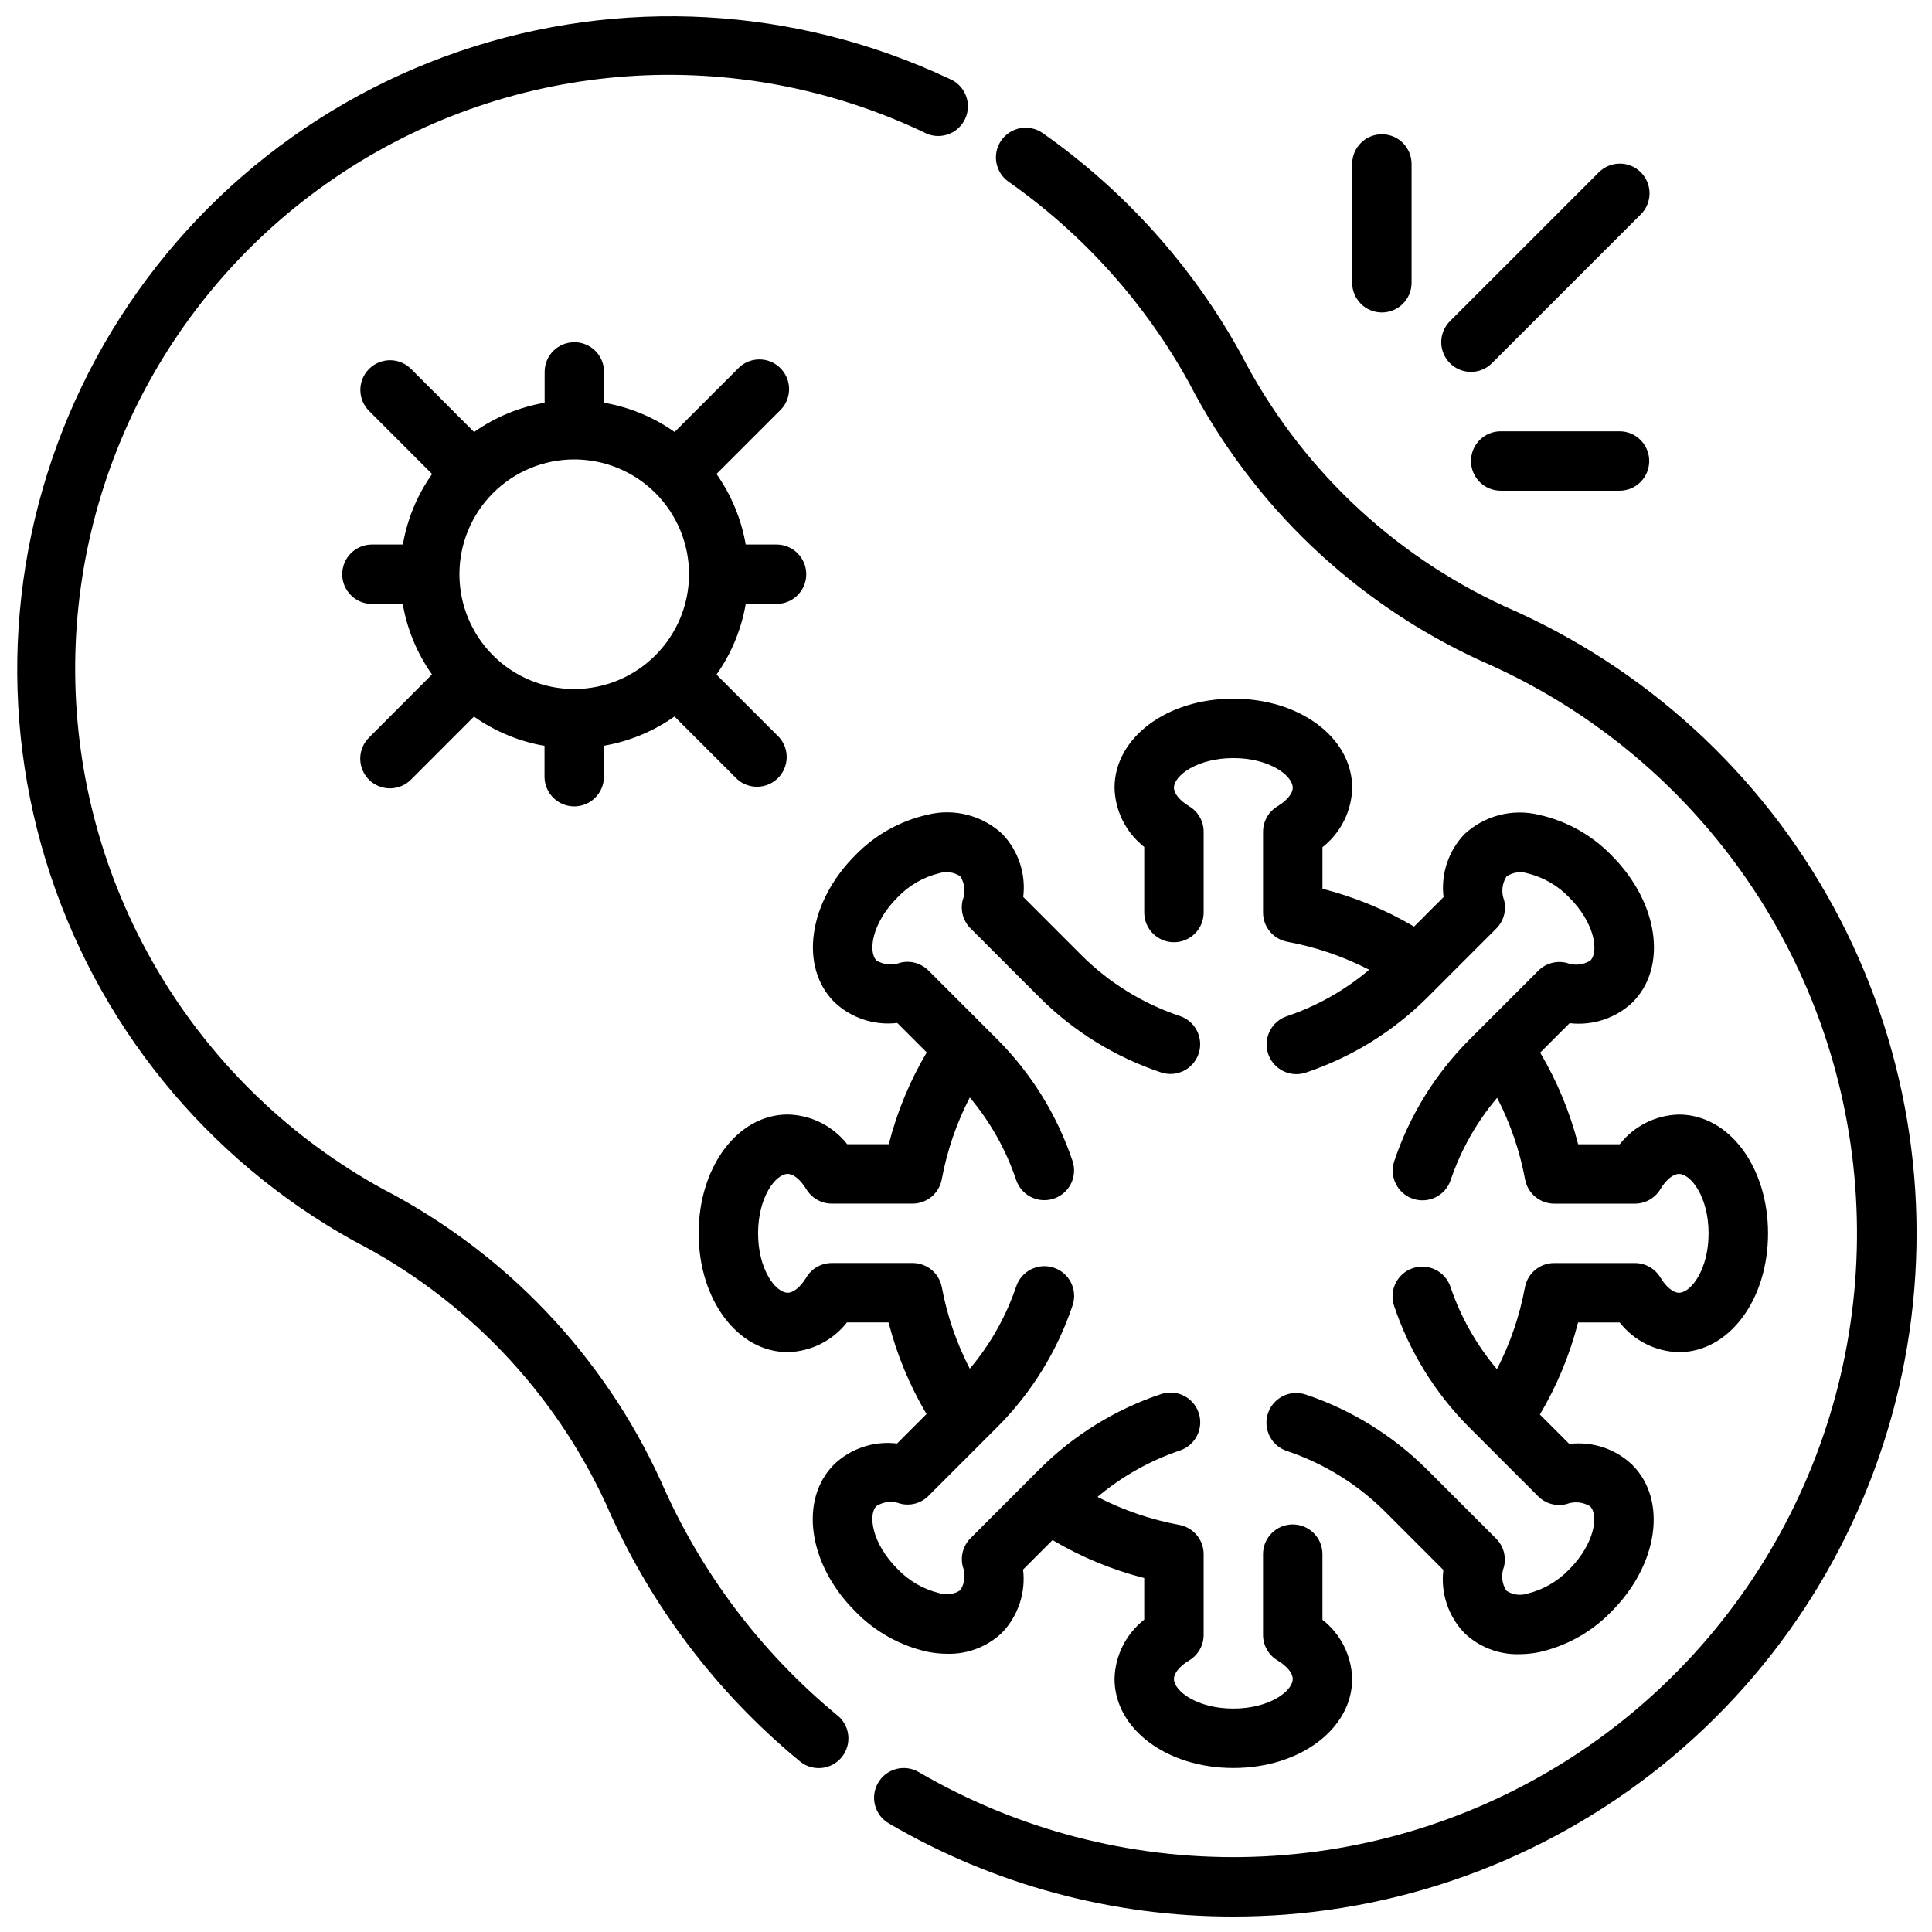
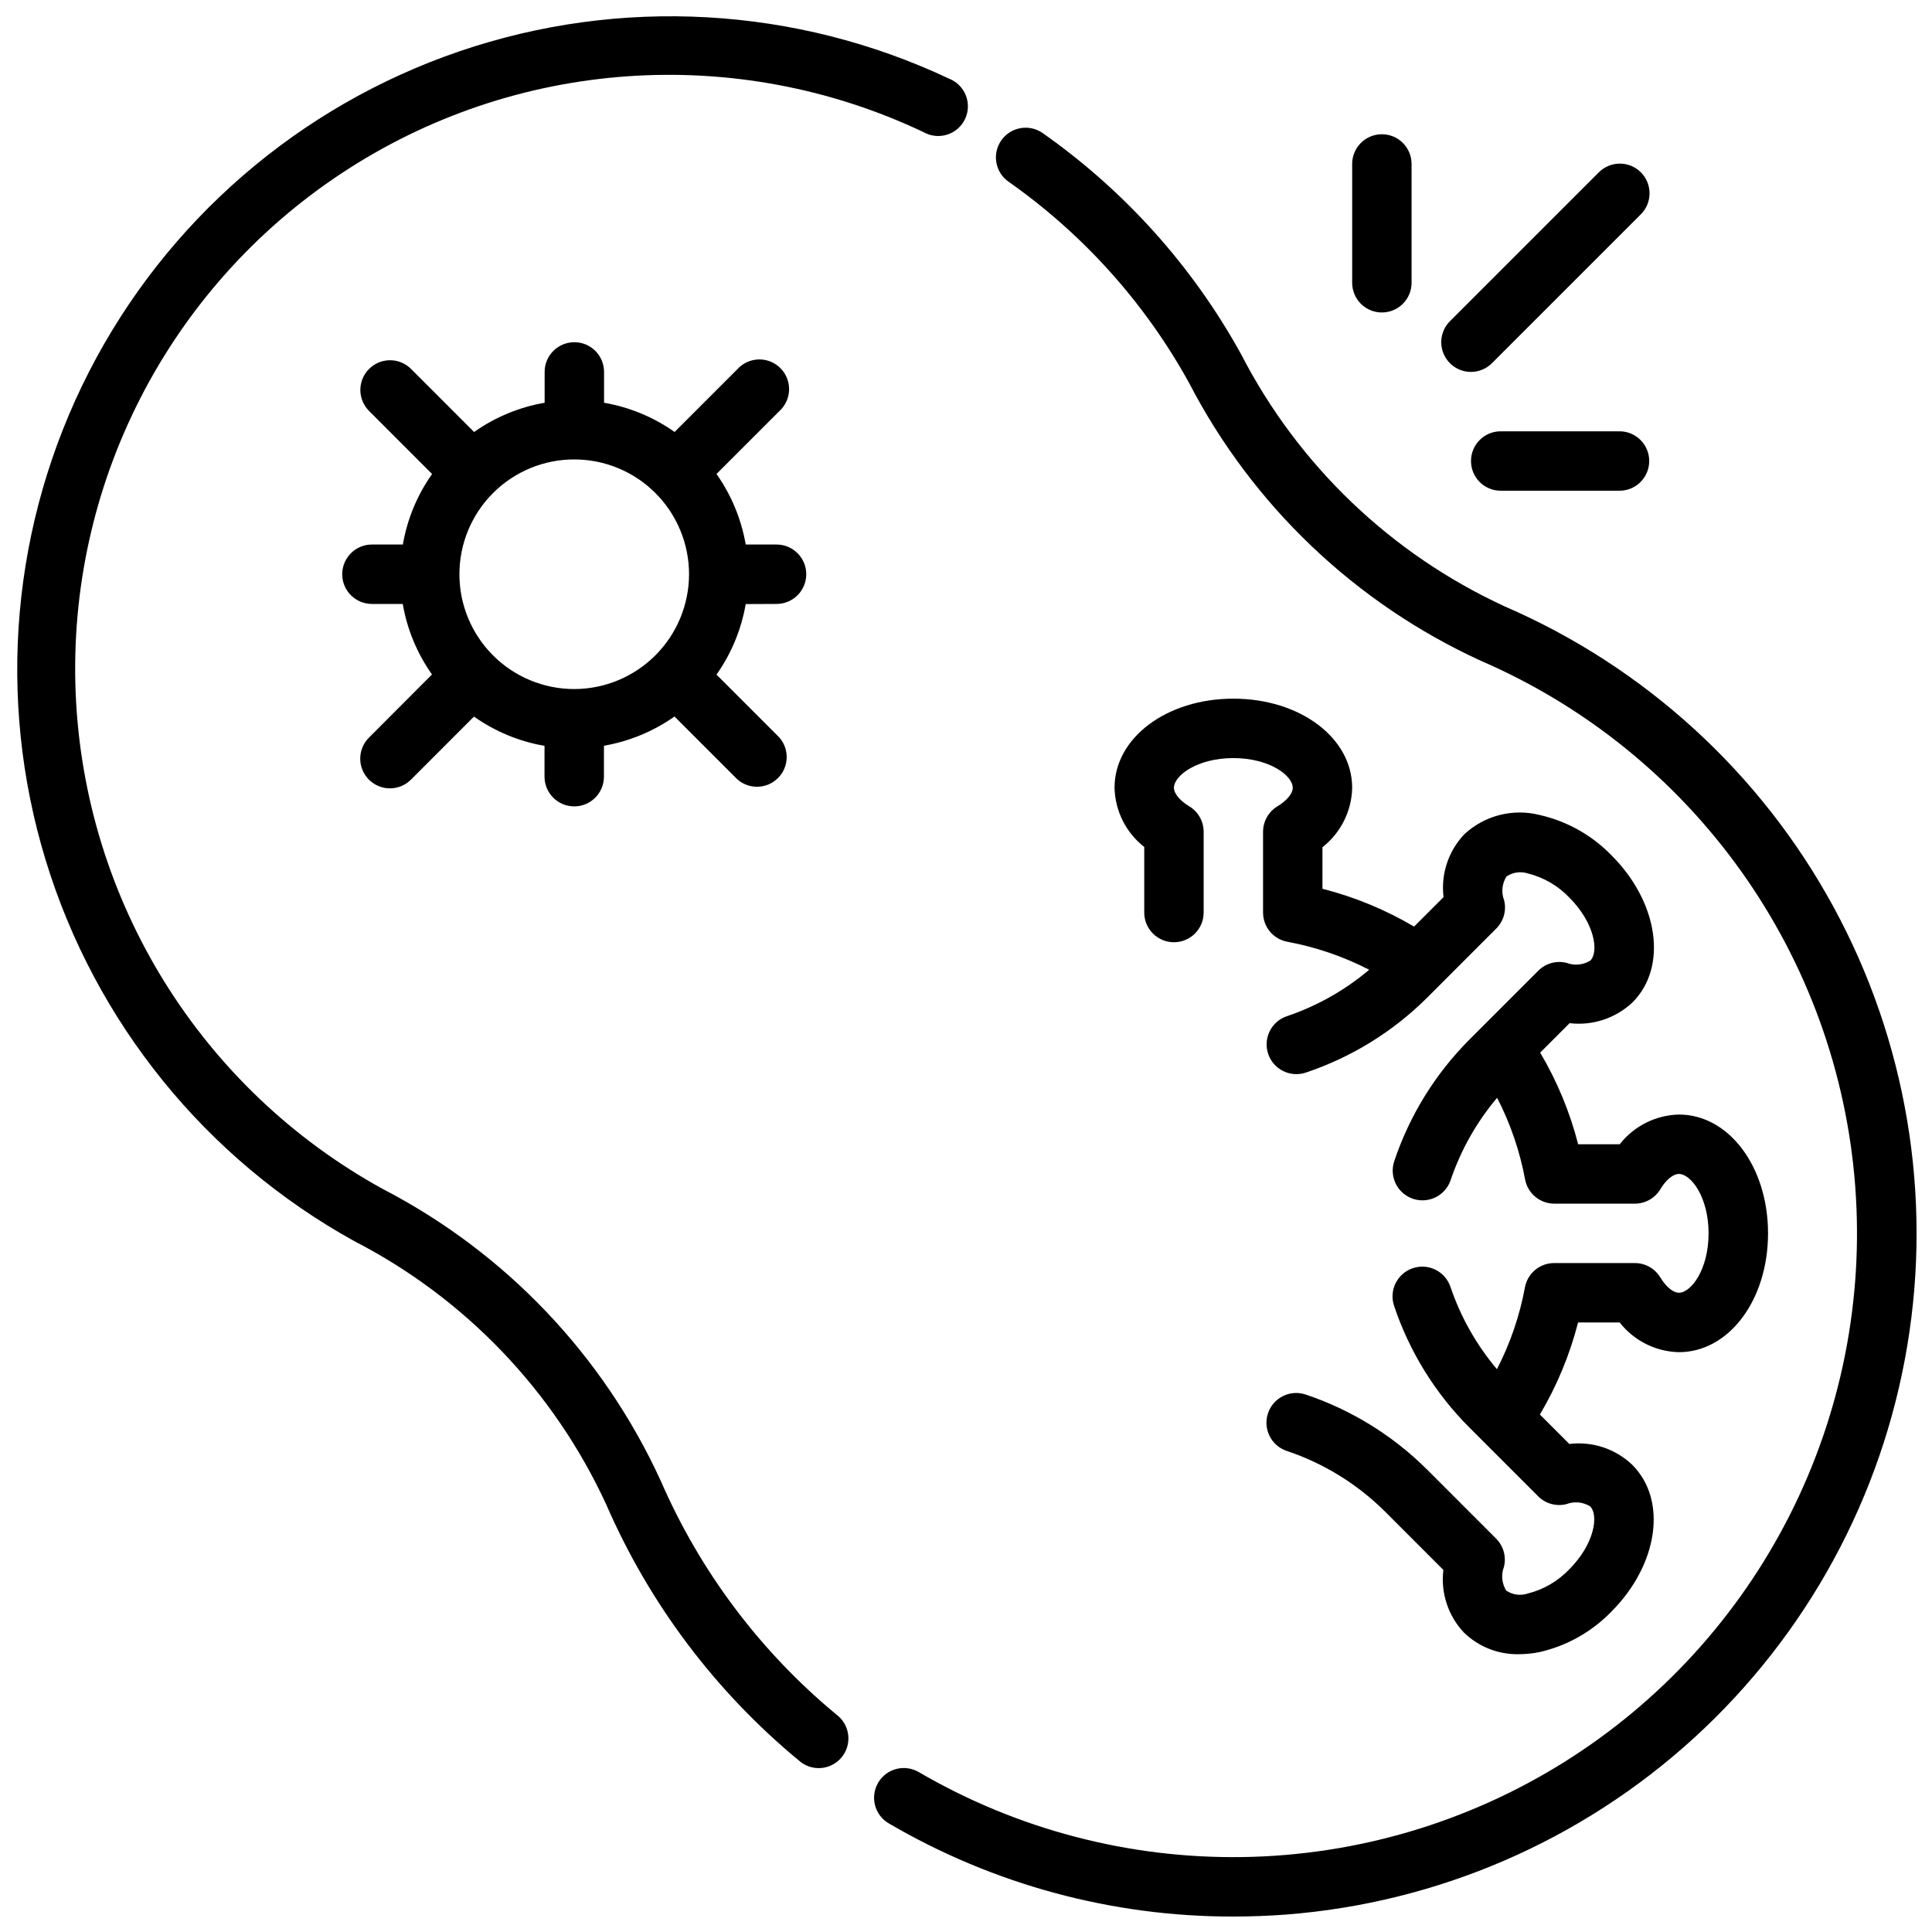
<svg xmlns="http://www.w3.org/2000/svg" width="800px" height="800px" version="1.1" viewBox="144 144 512 512">
  <defs>
    <clipPath id="b">
      <path d="m148.09 148.09h252.91v464.91h-252.91z" />
    </clipPath>
    <clipPath id="a">
      <path d="m375 177h276.9v474.9h-276.9z" />
    </clipPath>
  </defs>
-   <path d="m395.05 582.27c5.418 0.141 10.664-1.898 14.562-5.656 4.234-4.453 6.258-10.566 5.512-16.668l7.809-7.809c7.582 4.492 15.766 7.879 24.301 10.062v11.02c-4.844 3.793-7.731 9.555-7.871 15.703 0 13.25 13.832 23.617 31.488 23.617s31.488-10.367 31.488-23.617c-0.145-6.141-3.035-11.895-7.875-15.68v-17.383c0-4.348-3.523-7.871-7.871-7.871s-7.871 3.523-7.871 7.871v21.414c0.004 2.766 1.453 5.324 3.824 6.746 2.496 1.496 4.047 3.379 4.047 4.902 0 3.211-6.133 7.871-15.742 7.871-9.613 0-15.742-4.66-15.742-7.871 0-1.527 1.574-3.41 4.047-4.902h-0.004c2.371-1.422 3.824-3.981 3.828-6.746v-21.414c0-3.797-2.711-7.059-6.449-7.746-7.551-1.395-14.855-3.894-21.68-7.414 6.441-5.434 13.848-9.602 21.828-12.297 4.133-1.375 6.367-5.836 4.992-9.965s-5.836-6.363-9.965-4.992c-12.141 4.055-23.172 10.871-32.23 19.91l-18.27 18.277c-1.953 1.953-2.738 4.789-2.07 7.473 0.797 2.078 0.57 4.41-0.613 6.297-1.66 1.125-3.75 1.414-5.652 0.785-4.207-1.039-8.031-3.258-11.023-6.398-6.793-6.793-7.871-14.43-5.566-16.688h0.004c1.887-1.184 4.219-1.41 6.297-0.617 2.684 0.684 5.527-0.098 7.477-2.062l18.277-18.277h0.004c9.035-9.059 15.852-20.086 19.914-32.219 1.379-4.133-0.855-8.594-4.984-9.973-4.133-1.375-8.594 0.859-9.973 4.988-2.695 7.969-6.867 15.363-12.293 21.789-3.527-6.824-6.027-14.133-7.426-21.688-0.738-3.688-3.984-6.34-7.746-6.328h-21.402c-2.766 0-5.324 1.449-6.746 3.816-1.504 2.504-3.387 4.055-4.914 4.055-3.211 0-7.871-6.133-7.871-15.742 0-9.613 4.66-15.742 7.871-15.742 1.527 0 3.41 1.574 4.914 4.055v-0.004c1.422 2.367 3.981 3.816 6.746 3.82h21.402c3.797 0 7.055-2.707 7.746-6.441 1.398-7.555 3.898-14.859 7.426-21.688 5.426 6.441 9.59 13.848 12.277 21.828 1.379 4.133 5.84 6.363 9.973 4.988 1.98-0.66 3.621-2.082 4.559-3.953 0.934-1.867 1.086-4.035 0.426-6.016-4.062-12.133-10.879-23.164-19.914-32.223l-18.277-18.277h-0.004c-1.957-1.953-4.797-2.738-7.477-2.062-2.078 0.797-4.41 0.574-6.297-0.605-2.266-2.266-1.227-9.902 5.566-16.695l-0.004-0.004c2.992-3.137 6.816-5.359 11.023-6.398 1.914-0.605 4-0.301 5.66 0.828 1.172 1.887 1.398 4.219 0.605 6.297-0.668 2.68 0.117 5.516 2.07 7.469l18.27 18.277v0.004c9.059 9.039 20.09 15.852 32.23 19.906 4.129 1.375 8.59-0.859 9.965-4.988 1.375-4.133-0.859-8.594-4.992-9.969-9.816-3.289-18.738-8.805-26.07-16.113l-15.422-15.43c0.746-6.098-1.277-12.207-5.512-16.656-5.324-4.973-12.809-6.902-19.875-5.133-7.269 1.633-13.902 5.352-19.09 10.699-12.484 12.477-14.957 29.59-5.566 38.965 4.461 4.223 10.566 6.242 16.664 5.512l7.801 7.801c-4.488 7.594-7.875 15.785-10.059 24.332h-11.02c-3.801-4.852-9.582-7.742-15.746-7.871-13.242 0-23.617 13.832-23.617 31.488s10.375 31.488 23.617 31.488c6.144-0.148 11.902-3.035 15.691-7.875h11.02c2.188 8.531 5.574 16.711 10.059 24.285l-7.801 7.801v0.004c-6.102-0.746-12.215 1.277-16.672 5.508-9.359 9.375-6.91 26.488 5.574 38.965v0.004c5.195 5.359 11.844 9.082 19.129 10.711 1.738 0.352 3.508 0.531 5.281 0.535z" />
  <path d="m502.34 352.77c0-13.25-13.832-23.617-31.488-23.617s-31.488 10.367-31.488 23.617c0.145 6.144 3.031 11.898 7.871 15.684v17.379c0 4.348 3.523 7.871 7.871 7.871 4.348 0 7.875-3.523 7.875-7.871v-21.41c-0.004-2.766-1.457-5.328-3.828-6.746-2.473-1.496-4.047-3.379-4.047-4.906 0-3.211 6.133-7.871 15.742-7.871 9.613 0 15.742 4.66 15.742 7.871 0 1.527-1.574 3.41-4.047 4.902l0.004 0.004c-2.371 1.418-3.82 3.981-3.824 6.746v21.41c-0.004 3.801 2.711 7.059 6.445 7.746 7.551 1.398 14.855 3.894 21.68 7.418-6.426 5.43-13.816 9.605-21.789 12.301-4.129 1.375-6.363 5.836-4.988 9.969 1.371 4.129 5.836 6.363 9.965 4.988 12.137-4.062 23.164-10.879 32.227-19.914l18.27-18.277 0.004-0.004c1.953-1.953 2.738-4.789 2.07-7.469-0.797-2.078-0.57-4.41 0.613-6.297 1.652-1.141 3.742-1.445 5.652-0.828 4.207 1.043 8.031 3.262 11.02 6.402 6.793 6.793 7.832 14.43 5.566 16.688-1.887 1.184-4.219 1.41-6.297 0.613-2.684-0.672-5.523 0.109-7.481 2.062l-18.277 18.277c-9.039 9.059-15.855 20.09-19.918 32.223-1.375 4.129 0.859 8.594 4.988 9.969s8.594-0.855 9.969-4.988c2.703-7.969 6.879-15.359 12.305-21.789 3.523 6.828 6.027 14.133 7.422 21.688 0.719 3.688 3.941 6.356 7.699 6.371h21.391c2.762-0.004 5.324-1.453 6.746-3.82 1.504-2.504 3.387-4.055 4.914-4.055 3.211 0 7.871 6.133 7.871 15.742 0 9.613-4.66 15.742-7.871 15.742-1.527 0-3.41-1.574-4.914-4.055v0.004c-1.422-2.363-3.973-3.809-6.731-3.816h-21.406c-3.797-0.004-7.055 2.707-7.746 6.438-1.398 7.555-3.898 14.863-7.422 21.688-5.43-6.43-9.602-13.82-12.305-21.789-1.375-4.129-5.84-6.363-9.969-4.984-4.129 1.375-6.363 5.84-4.988 9.969 4.062 12.133 10.879 23.16 19.918 32.219l18.277 18.277v0.004c1.957 1.953 4.797 2.734 7.481 2.062 2.078-0.801 4.41-0.574 6.297 0.605 2.266 2.266 1.227 9.902-5.566 16.695-2.988 3.141-6.812 5.359-11.02 6.402-1.906 0.629-4 0.34-5.66-0.789-1.176-1.891-1.398-4.219-0.605-6.297 0.668-2.684-0.117-5.516-2.07-7.473l-18.27-18.277h-0.004c-9.062-9.035-20.09-15.855-32.227-19.918-4.133-1.371-8.594 0.863-9.965 4.992-1.375 4.129 0.859 8.594 4.988 9.965 9.816 3.289 18.742 8.801 26.074 16.109l15.422 15.43-0.004-0.004c-0.742 6.098 1.277 12.207 5.512 16.66 3.902 3.762 9.152 5.805 14.57 5.668 1.785-0.004 3.562-0.184 5.309-0.535 7.266-1.633 13.902-5.352 19.09-10.699 12.484-12.477 14.957-29.59 5.566-38.965l-0.004-0.004c-4.449-4.234-10.562-6.258-16.664-5.508l-7.801-7.801c4.519-7.609 7.926-15.824 10.125-24.398h11.02c3.793 4.844 9.555 7.734 15.703 7.875 13.242 0 23.617-13.832 23.617-31.488s-10.375-31.488-23.617-31.488c-6.141 0.145-11.898 3.031-15.688 7.871h-11.02c-2.188-8.531-5.574-16.707-10.062-24.285l7.801-7.801c6.102 0.723 12.207-1.297 16.676-5.512 9.359-9.375 6.91-26.488-5.574-38.965-5.195-5.359-11.844-9.086-19.129-10.715-7.066-1.758-14.539 0.168-19.871 5.125-4.234 4.453-6.254 10.566-5.508 16.664l-7.809 7.809h-0.004c-7.574-4.477-15.746-7.852-24.277-10.02v-11.02c4.856-3.801 7.746-9.582 7.875-15.746z" />
  <path d="m349.79 304.05c4.348 0 7.875-3.523 7.875-7.871 0-4.348-3.527-7.875-7.875-7.875h-8.168c-1.164-6.727-3.809-13.113-7.746-18.695l16.609-16.609c1.613-1.441 2.566-3.481 2.629-5.644 0.062-2.164-0.766-4.258-2.293-5.789-1.527-1.535-3.621-2.371-5.785-2.312-2.164 0.059-4.207 1.004-5.652 2.617l-16.609 16.609c-5.578-3.941-11.965-6.586-18.695-7.746v-8.172c0-4.348-3.523-7.871-7.871-7.871-4.348 0-7.875 3.523-7.875 7.871v8.172c-6.731 1.16-13.117 3.809-18.695 7.754l-16.609-16.617c-1.465-1.52-3.481-2.387-5.594-2.406-2.109-0.016-4.141 0.812-5.633 2.309-1.496 1.492-2.324 3.523-2.309 5.633 0.02 2.113 0.887 4.129 2.406 5.594l16.609 16.617c-3.949 5.574-6.594 11.957-7.746 18.688h-8.203c-4.348 0-7.871 3.527-7.871 7.875 0 4.348 3.523 7.871 7.871 7.871h8.172c1.152 6.731 3.801 13.113 7.746 18.688l-16.609 16.648c-1.52 1.469-2.387 3.484-2.406 5.594-0.016 2.113 0.812 4.144 2.309 5.637 1.492 1.492 3.523 2.324 5.633 2.305 2.113-0.02 4.129-0.883 5.594-2.402l16.609-16.617c5.578 3.941 11.965 6.594 18.695 7.754v8.172-0.004c0 4.348 3.527 7.875 7.875 7.875 4.348 0 7.871-3.527 7.871-7.875v-8.199c6.731-1.164 13.117-3.809 18.695-7.746l16.609 16.609c3.109 2.785 7.856 2.66 10.812-0.289 2.961-2.949 3.098-7.695 0.32-10.812l-16.609-16.609c3.938-5.578 6.582-11.965 7.746-18.695zm-53.617 22.555h0.004c-8.07 0-15.809-3.207-21.516-8.914-5.707-5.703-8.91-13.445-8.91-21.512 0-8.07 3.203-15.809 8.91-21.516 5.707-5.707 13.445-8.91 21.516-8.91 8.066 0 15.809 3.203 21.512 8.91 5.707 5.707 8.914 13.445 8.914 21.516-0.012 8.066-3.223 15.797-8.926 21.5s-13.434 8.914-21.5 8.926z" />
  <g clip-path="url(#b)">
    <path d="m319.11 536.45c-15.23-33.277-41.156-60.504-73.652-77.344-48.281-26.555-79.16-76.426-81.406-131.48-2.246-55.059 24.469-107.28 70.43-137.68 45.957-30.398 104.47-34.543 154.26-10.93 1.898 1.078 4.164 1.32 6.246 0.668 2.086-0.652 3.805-2.144 4.75-4.117 0.941-1.973 1.02-4.246 0.219-6.281-0.801-2.031-2.41-3.641-4.445-4.441-40.652-19.168-87.164-21.773-129.7-7.269-42.539 14.504-77.77 44.98-98.242 84.988-20.473 40.012-24.586 86.414-11.465 129.4 13.121 42.984 42.441 79.184 81.77 100.94 29.426 15.164 52.934 39.738 66.785 69.809 11.422 26.281 28.883 49.5 50.965 67.77 1.586 1.465 3.707 2.215 5.863 2.07s4.16-1.168 5.539-2.832c1.375-1.664 2.012-3.824 1.75-5.969-0.258-2.144-1.391-4.09-3.125-5.375-20.164-16.695-36.109-37.91-46.539-61.922z" />
  </g>
  <g clip-path="url(#a)">
    <path d="m542.7 304.67c-30.062-13.855-54.629-37.367-69.793-66.793-12.855-23.309-30.867-43.367-52.656-58.656-3.562-2.441-8.426-1.555-10.902 1.984-2.473 3.539-1.637 8.41 1.879 10.918 19.812 13.898 36.191 32.141 47.879 53.332 16.84 32.5 44.066 58.43 77.344 73.668 27.66 11.969 51.523 31.27 69.012 55.82 17.484 24.547 27.926 53.41 30.191 83.465 2.269 30.055-3.723 60.156-17.328 87.055-13.605 26.895-34.301 49.559-59.855 65.539-25.555 15.984-54.988 24.676-85.125 25.137-30.137 0.461-59.828-7.324-85.859-22.516-3.75-2.195-8.574-0.938-10.77 2.816-2.199 3.75-0.941 8.574 2.812 10.77 27.695 16.223 59.219 24.75 91.316 24.695 4.586 0 9.188-0.172 13.809-0.512h-0.004c40.352-3.082 78.504-19.594 108.37-46.898 29.867-27.301 49.727-63.824 56.406-103.73 6.684-39.91-0.199-80.91-19.543-116.45-19.344-35.543-50.039-63.578-87.184-79.637z" />
  </g>
  <path d="m510.21 226.81c2.086 0 4.09-0.828 5.566-2.305 1.477-1.477 2.305-3.477 2.305-5.566v-31.488c0-4.348-3.523-7.871-7.871-7.871-4.348 0-7.871 3.523-7.871 7.871v31.488c0 2.09 0.828 4.09 2.305 5.566 1.477 1.477 3.477 2.305 5.566 2.305z" />
  <path d="m533.82 242.56c2.086 0 4.09-0.832 5.562-2.309l39.359-39.359h0.004c1.516-1.465 2.383-3.481 2.402-5.594 0.016-2.109-0.812-4.141-2.305-5.633-1.496-1.496-3.523-2.324-5.637-2.305-2.109 0.016-4.125 0.883-5.594 2.402l-39.359 39.359c-2.25 2.25-2.926 5.637-1.707 8.578 1.219 2.941 4.09 4.859 7.273 4.859z" />
  <path d="m541.7 258.3c-4.348 0-7.871 3.527-7.871 7.875 0 4.348 3.523 7.871 7.871 7.871h31.488c4.348 0 7.871-3.523 7.871-7.871 0-4.348-3.523-7.875-7.871-7.875z" />
</svg>